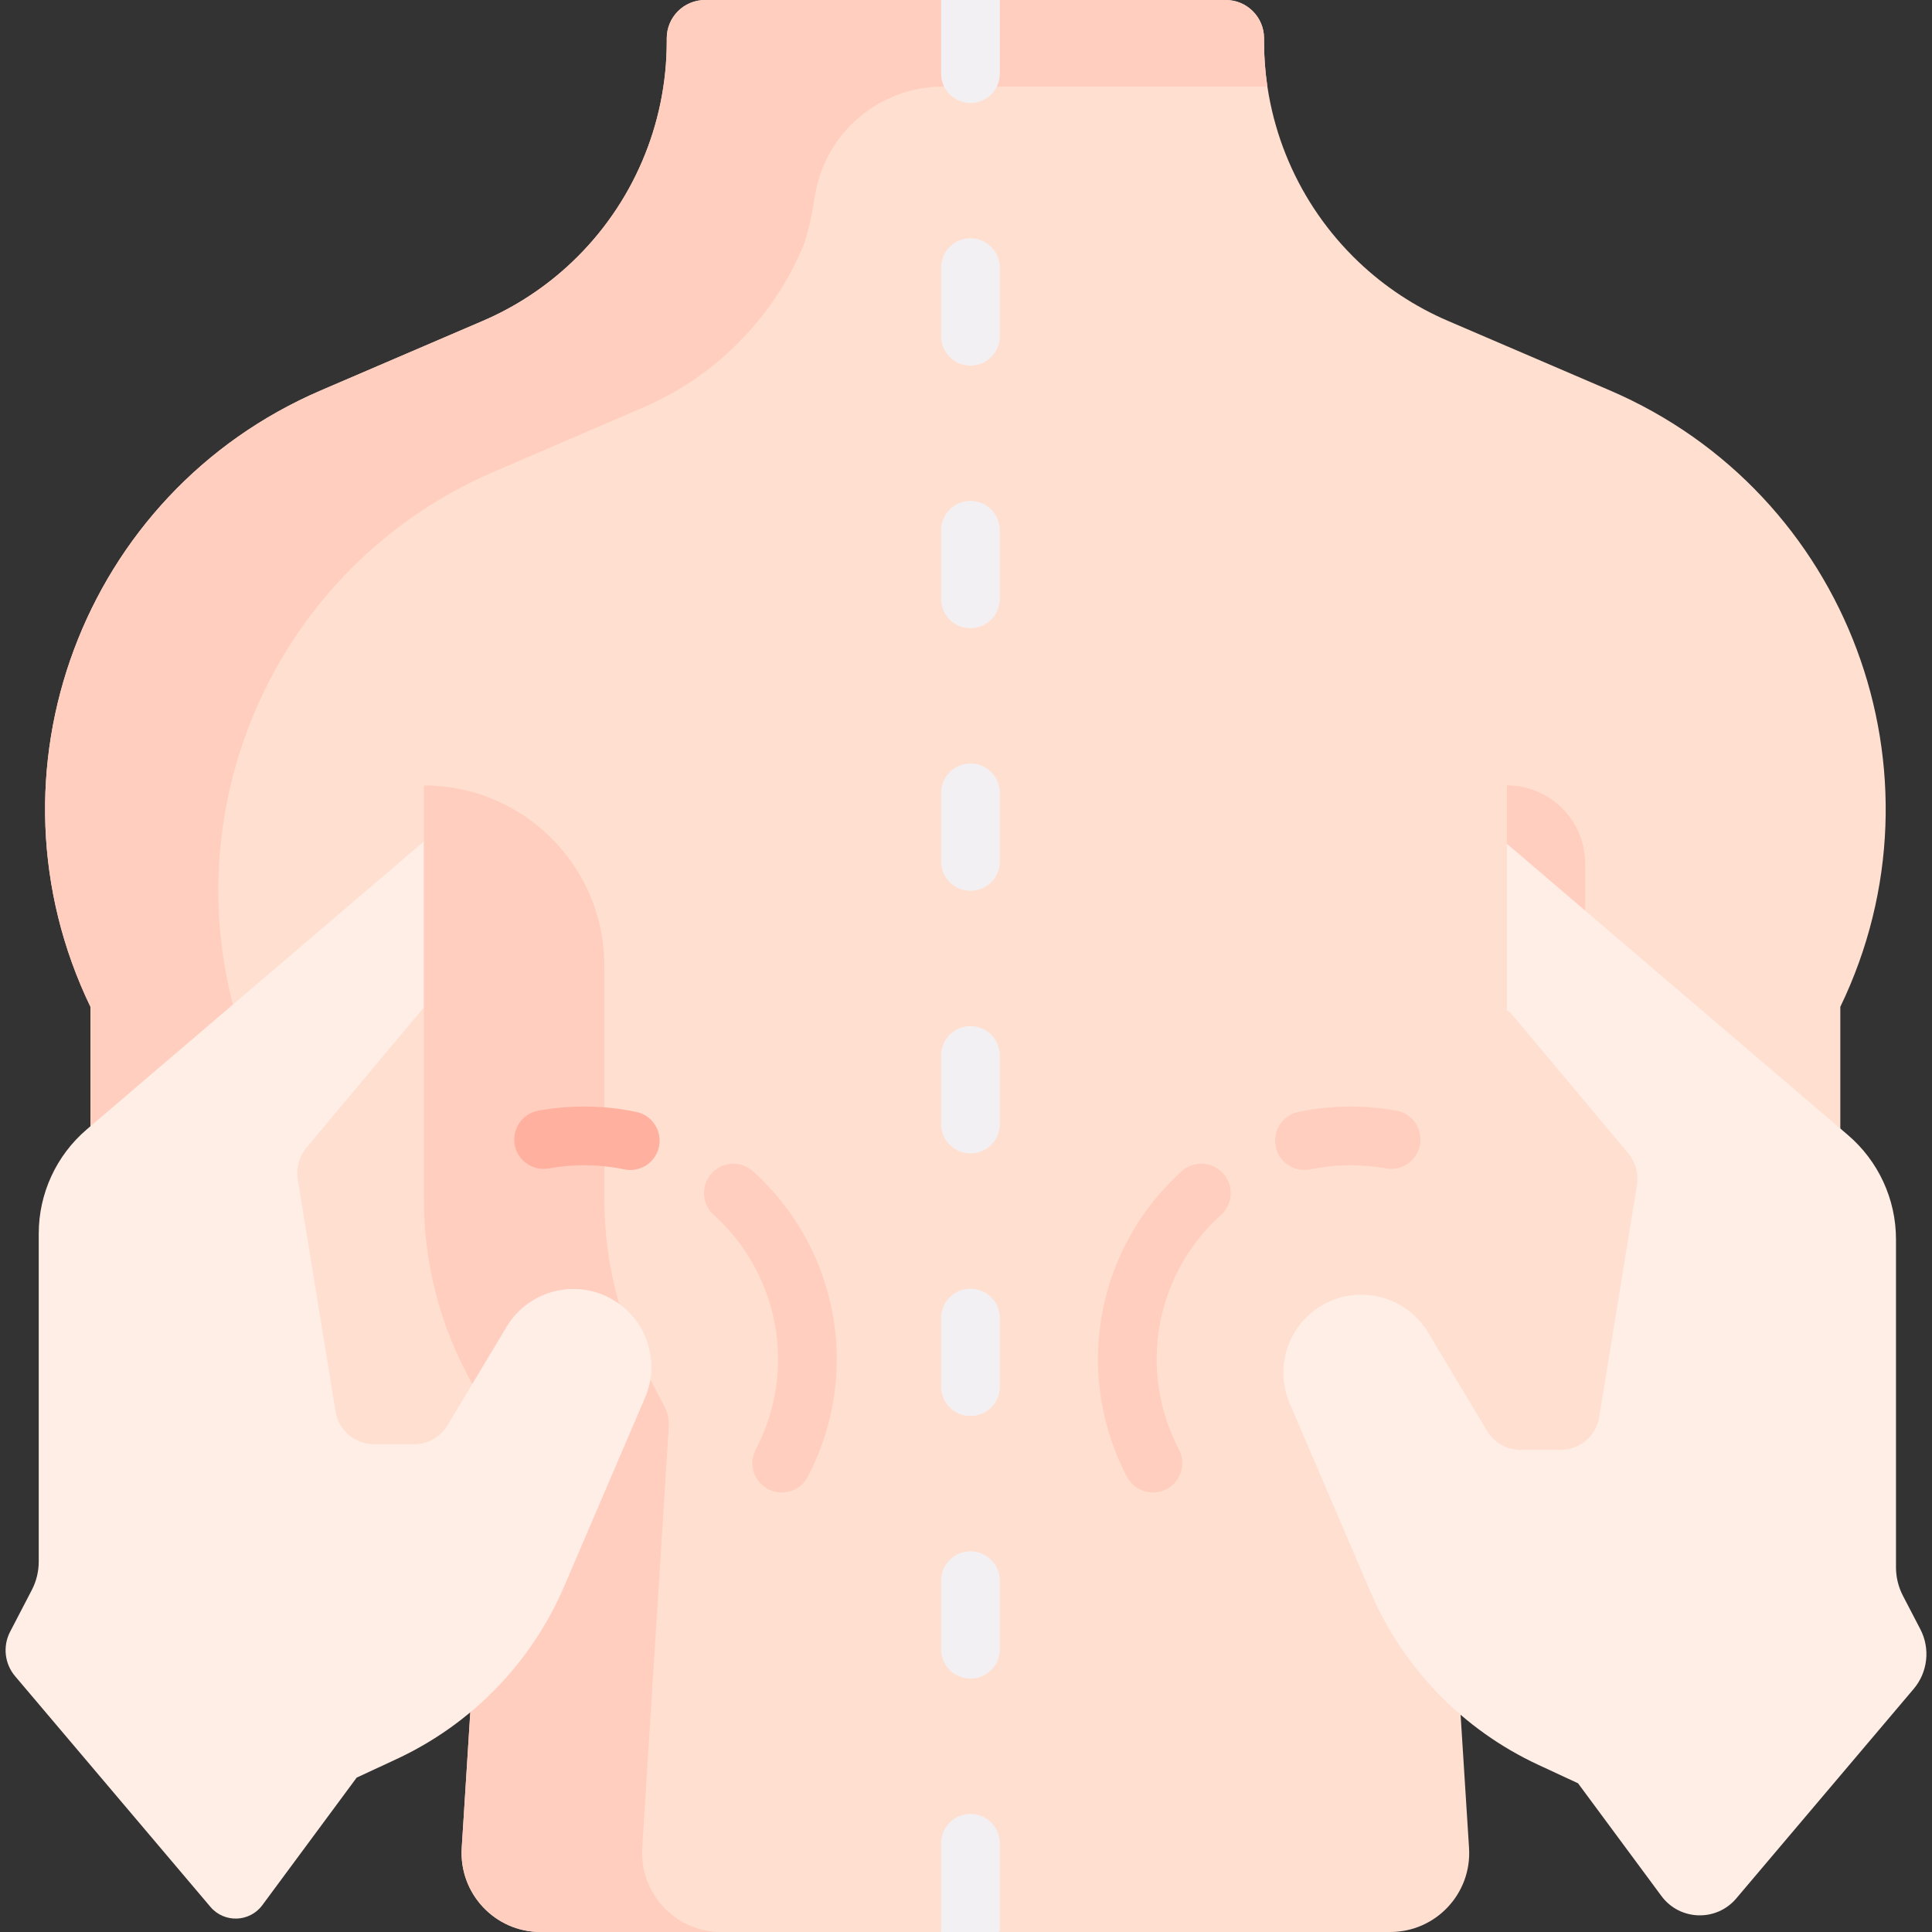
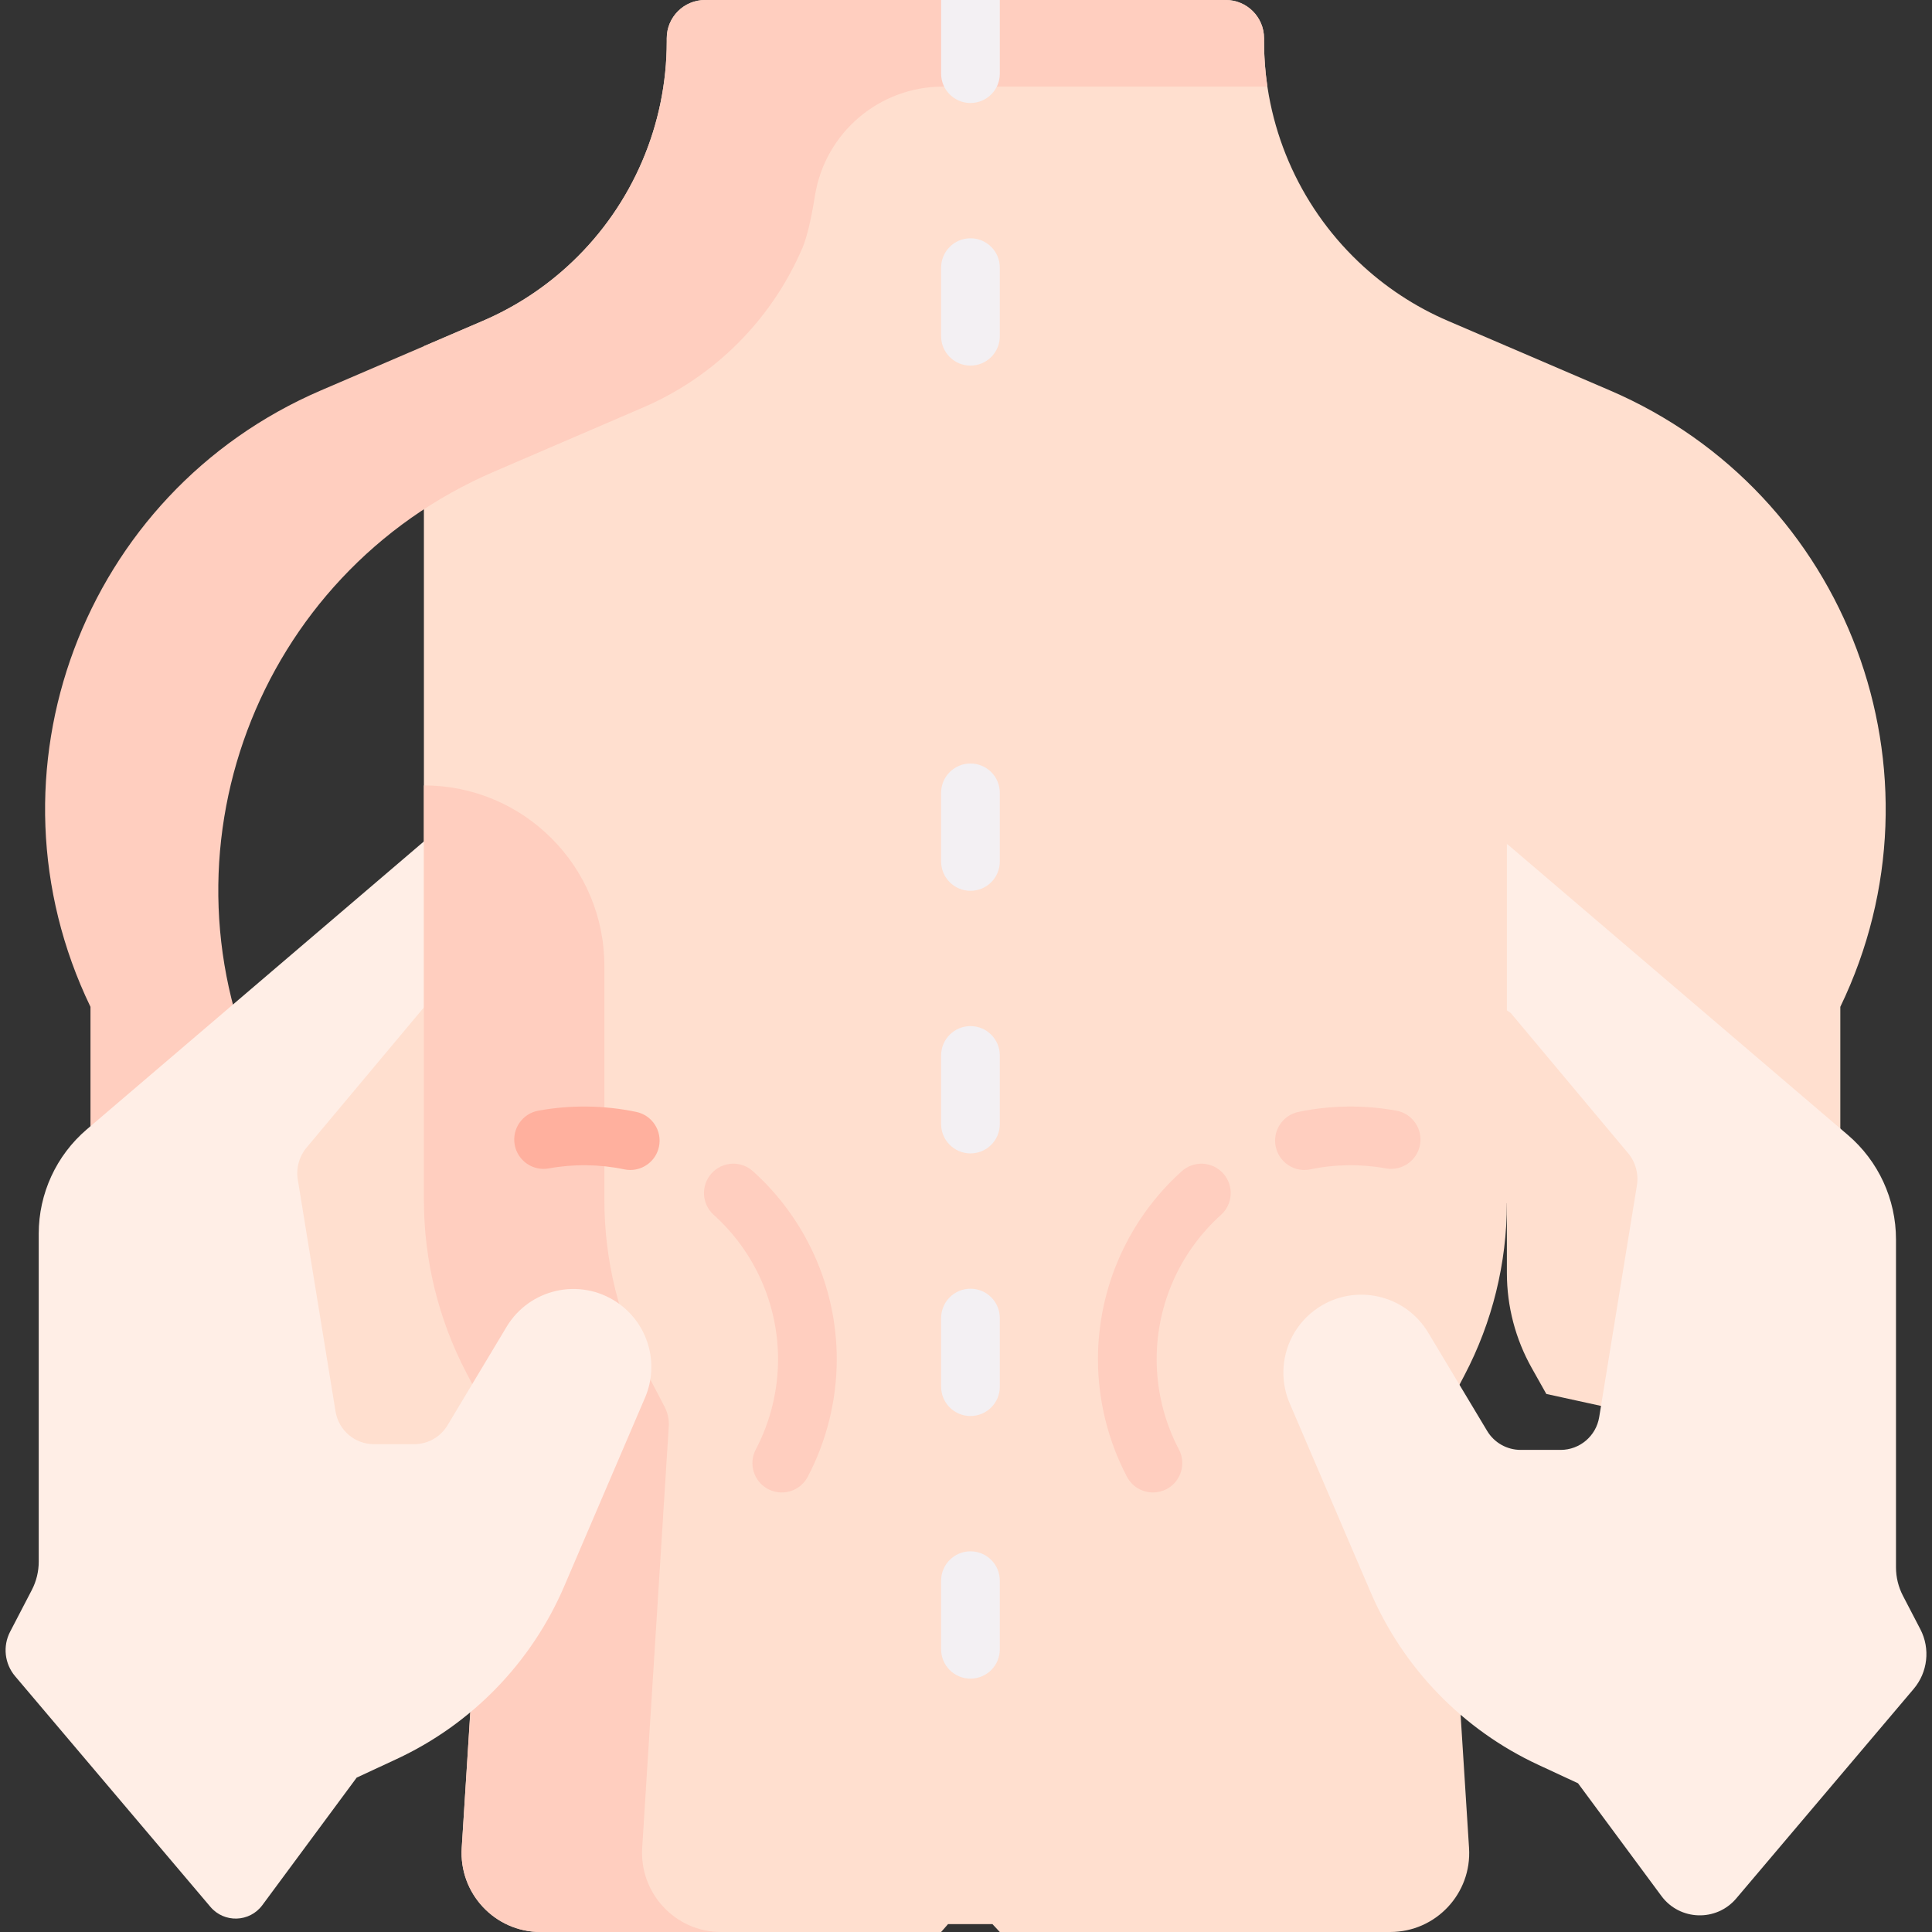
<svg xmlns="http://www.w3.org/2000/svg" id="Capa_1" enable-background="new 0 0 493.8 493.8" height="512" viewBox="0 0 493.8 493.8" width="512">
  <rect x="0" y="0" width="493.8" height="493.8" fill="#333333" stroke="none" />
  <g>
-     <path d="m108.346 88.48-26.29 11.29c-60.94 26.16-87.75 97.86-58.93 157.57v.01 56.147l33.253-21.962 72.171-71.353 11.092 91.14 41.137 4.972 11.786-182.343z" fill="#ffdfcf" />
    <path d="m67.092 253.036h76.026v138.712h-76.026z" fill="#ffdfcf" />
    <path d="m150.009 183.397-41.162 31.236-31.963 27.3-7.09 20.543 7.09 20.061 13.53-3.633 17.965-21.463 52.708-33.145z" fill="#ffeee6" />
    <path d="m411.436 99.77-26.29-11.29-66.891 81.789-6.307 119.539 73.198 17.732v17.84c0 8.5 2.19 16.87 6.36 24.28l3.72 6.62 59.992 13.126c7.784 1.703 15.148-4.224 15.148-12.192v-99.864-.01c28.82-59.71 2.01-131.41-58.93-157.57z" fill="#ffdfcf" />
-     <path d="m385.146 200.748v106.792 17.84c0 8.5 2.19 16.87 6.36 24.28l3.184 5.667c6.849-14.944 10.456-31.338 10.456-47.787v-86.792c0-11.046-8.954-20-20-20z" fill="#ffcebf" />
-     <path d="m344.483 253.036h75.809v157.385h-75.809z" fill="#ffdfcf" />
    <path d="m396.958 225.748-11.312-9.661-57.63-41.44-11.93 36.77 70.03 47.48 10.842 12.951 10.25 1.518 1.916-31.142z" fill="#ffeee6" />
    <path d="m370.146 82.04c-4.25-1.82-8.32-4.01-12.16-6.55-3.84-2.53-7.46-5.41-10.8-8.6-15.4-14.67-24.11-35.01-24.11-56.28v-.834c0-5.399-4.377-9.775-9.776-9.775h-133.109c-5.399 0-9.776 4.376-9.776 9.775v.834c0 10.63-2.18 21.04-6.28 30.61-4.1 9.58-10.13 18.34-17.83 25.67-6.69 6.38-14.46 11.51-22.96 15.15l-15 6.44v114.14 104.92c0 15.31 3.72 30.4 10.84 43.96l4.55 8.67c.81 1.54 1.18 3.26 1.07 4.99l-6.791 107.182c-.737 11.625 8.494 21.458 20.142 21.458h102.385l1.771-2.021h11.342l1.887 2.021h99.791c11.649 0 20.879-9.833 20.142-21.458l-6.791-107.182c-.11-1.73.26-3.45 1.07-4.99l4.55-8.67c7.12-13.56 10.84-28.65 10.84-43.96v-104.92-114.14z" fill="#ffdfcf" />
    <path d="m323.076 10.61v-.834c0-5.399-4.377-9.776-9.776-9.776h-133.109c-5.399 0-9.776 4.377-9.776 9.776v.834c0 10.63-2.18 21.04-6.28 30.61-4.1 9.58-10.13 18.34-17.83 25.67-6.69 6.38-14.46 11.51-22.96 15.15l-15 6.44-26.29 11.29c-60.94 26.16-87.75 97.86-58.93 157.57v.01 99.864c0 7.968 7.365 13.895 15.148 12.192l29.123-6.372v-84.928-.01c-28.82-59.71-2.01-131.41 58.93-157.57l37.979-16.351c8.5-3.64 16.27-8.77 22.96-15.15 7.7-7.33 13.73-16.09 17.83-25.67 1.249-2.916 2.321-7.884 3.206-13.38 2.584-16.043 16.438-27.84 32.689-27.84l82.942-.006c-.568-3.793-.856-7.637-.856-11.519z" fill="#ffcebf" />
    <path d="m164.141 472.243 6.79-107.672c.11-1.738-.26-3.466-1.07-5.013l-4.55-8.71c-7.12-13.622-10.84-28.781-10.84-44.161v-59.813c0-25.474-20.651-46.126-46.126-46.126v105.939c0 15.38 3.72 30.539 10.84 44.161l4.55 8.71c.81 1.547 1.18 3.275 1.07 5.013l-6.79 107.672c-.737 11.678 8.494 21.557 20.142 21.557h46.126c-11.648 0-20.878-9.878-20.142-21.557z" fill="#ffcebf" />
    <g>
      <g>
        <path d="m490.819 416.412-4.453-8.564c-1.16-2.24-1.77-4.73-1.77-7.26v-83.82c0-10.26-4.49-20-12.29-26.67l-75.348-64.349v46.1l19.188 22.919c1.89 2.27 2.71 5.25 2.24 8.17l-9.65 59.27c-.79 4.82-4.96 8.37-9.85 8.37h-10.22c-3.51 0-6.76-1.84-8.56-4.84l-15.09-25.16c-5.87-9.77-18.72-12.64-28.18-6.29-5.66 3.79-8.82 10.07-8.82 16.54 0 2.63.52 5.3 1.61 7.84l20.66 48.21c8.35 19.5 23.62 35.24 42.86 44.18l10.18 4.73 21.315 28.812c4.68 6.326 14.037 6.633 19.122.628l45.346-53.553c3.615-4.269 4.291-10.3 1.71-15.263z" fill="#ffeee6" />
      </g>
      <g>
        <path d="m294.69 381.462c-2.694 0-5.298-1.455-6.642-4.004-4.854-9.206-7.419-19.605-7.419-30.074 0-18.289 7.806-35.796 21.417-48.031 3.082-2.771 7.824-2.517 10.591.563 2.77 3.08 2.518 7.822-.563 10.591-10.45 9.396-16.444 22.837-16.444 36.877 0 8.04 1.967 16.021 5.688 23.078 1.932 3.664.527 8.2-3.137 10.133-1.115.587-2.312.867-3.491.867z" fill="#ffcebf" />
      </g>
      <g>
        <path d="m333.397 299.037c-3.473 0-6.589-2.426-7.332-5.959-.852-4.054 1.743-8.03 5.797-8.883 8.17-1.718 16.822-1.826 25.051-.318 4.074.747 6.771 4.655 6.024 8.729-.747 4.075-4.662 6.769-8.729 6.024-6.322-1.158-12.989-1.074-19.26.244-.52.11-1.039.163-1.551.163z" fill="#ffcebf" />
      </g>
      <g>
        <path d="m157.658 332.832c-9.463-6.351-22.316-3.482-28.179 6.291l-15.095 25.158c-1.803 3.004-5.05 4.843-8.554 4.843h-10.224c-4.891 0-9.06-3.546-9.846-8.373l-9.65-59.268c-.475-2.917.342-5.897 2.24-8.164l12.065-14.415-13.53-36.972-54.694 46.715c-7.8 6.662-12.291 16.404-12.291 26.662v83.828c0 2.527-.609 5.017-1.774 7.259l-5.54 10.653c-1.923 3.697-1.419 8.19 1.274 11.371l49.922 58.956c3.528 4.167 10.02 3.954 13.267-.436l24.116-32.601 10.182-4.733c19.243-8.944 34.507-24.677 42.865-44.182l20.656-48.208c3.771-8.804.743-19.046-7.21-24.384z" fill="#ffeee6" />
      </g>
      <g>
        <path d="m199.802 381.462c-1.179 0-2.375-.279-3.491-.867-3.664-1.933-5.068-6.469-3.137-10.133 3.722-7.058 5.688-15.038 5.688-23.078 0-14.04-5.994-27.481-16.444-36.877-3.081-2.769-3.333-7.511-.563-10.591 2.768-3.08 7.511-3.335 10.591-.563 13.611 12.235 21.417 29.742 21.417 48.031 0 10.469-2.565 20.868-7.419 30.074-1.345 2.547-3.948 4.004-6.642 4.004z" fill="#ffcebf" />
      </g>
      <g>
        <path d="m161.095 299.037c-.512 0-1.03-.053-1.551-.162-6.271-1.317-12.937-1.402-19.26-.244-4.068.751-7.982-1.95-8.729-6.024s1.95-7.982 6.024-8.729c8.229-1.508 16.881-1.399 25.051.318 4.054.853 6.648 4.829 5.797 8.883-.744 3.532-3.861 5.958-7.332 5.958z" fill="#ffb09e" />
      </g>
      <path d="m240.543 0v18.824c0 4.143 3.357 7.5 7.5 7.5s7.5-3.357 7.5-7.5v-18.824z" fill="#f3f0f3" />
      <g>
        <g>
          <path d="m248.043 93.443c-4.143 0-7.5-3.357-7.5-7.5v-17.537c0-4.143 3.357-7.5 7.5-7.5s7.5 3.357 7.5 7.5v17.537c0 4.143-3.358 7.5-7.5 7.5z" fill="#f3f0f3" />
        </g>
      </g>
      <g>
        <g>
-           <path d="m248.043 160.562c-4.143 0-7.5-3.357-7.5-7.5v-17.537c0-4.143 3.357-7.5 7.5-7.5s7.5 3.357 7.5 7.5v17.537c0 4.143-3.358 7.5-7.5 7.5z" fill="#f3f0f3" />
-         </g>
+           </g>
      </g>
      <g>
        <g>
          <path d="m248.043 227.682c-4.143 0-7.5-3.357-7.5-7.5v-17.538c0-4.143 3.357-7.5 7.5-7.5s7.5 3.357 7.5 7.5v17.538c0 4.143-3.358 7.5-7.5 7.5z" fill="#f3f0f3" />
        </g>
      </g>
      <g>
        <g>
          <path d="m248.043 294.801c-4.143 0-7.5-3.357-7.5-7.5v-17.537c0-4.143 3.357-7.5 7.5-7.5s7.5 3.357 7.5 7.5v17.537c0 4.143-3.358 7.5-7.5 7.5z" fill="#f3f0f3" />
        </g>
      </g>
      <g>
        <g>
          <path d="m248.043 361.922c-4.143 0-7.5-3.357-7.5-7.5v-17.538c0-4.143 3.357-7.5 7.5-7.5s7.5 3.357 7.5 7.5v17.538c0 4.142-3.358 7.5-7.5 7.5z" fill="#f3f0f3" />
        </g>
      </g>
      <g>
        <g>
          <path d="m248.043 429.041c-4.143 0-7.5-3.357-7.5-7.5v-17.537c0-4.143 3.357-7.5 7.5-7.5s7.5 3.357 7.5 7.5v17.537c0 4.142-3.358 7.5-7.5 7.5z" fill="#f3f0f3" />
        </g>
      </g>
-       <path d="m255.543 493.8v-22.677c0-4.143-3.357-7.5-7.5-7.5s-7.5 3.357-7.5 7.5v22.677z" fill="#f3f0f3" />
    </g>
  </g>
</svg>